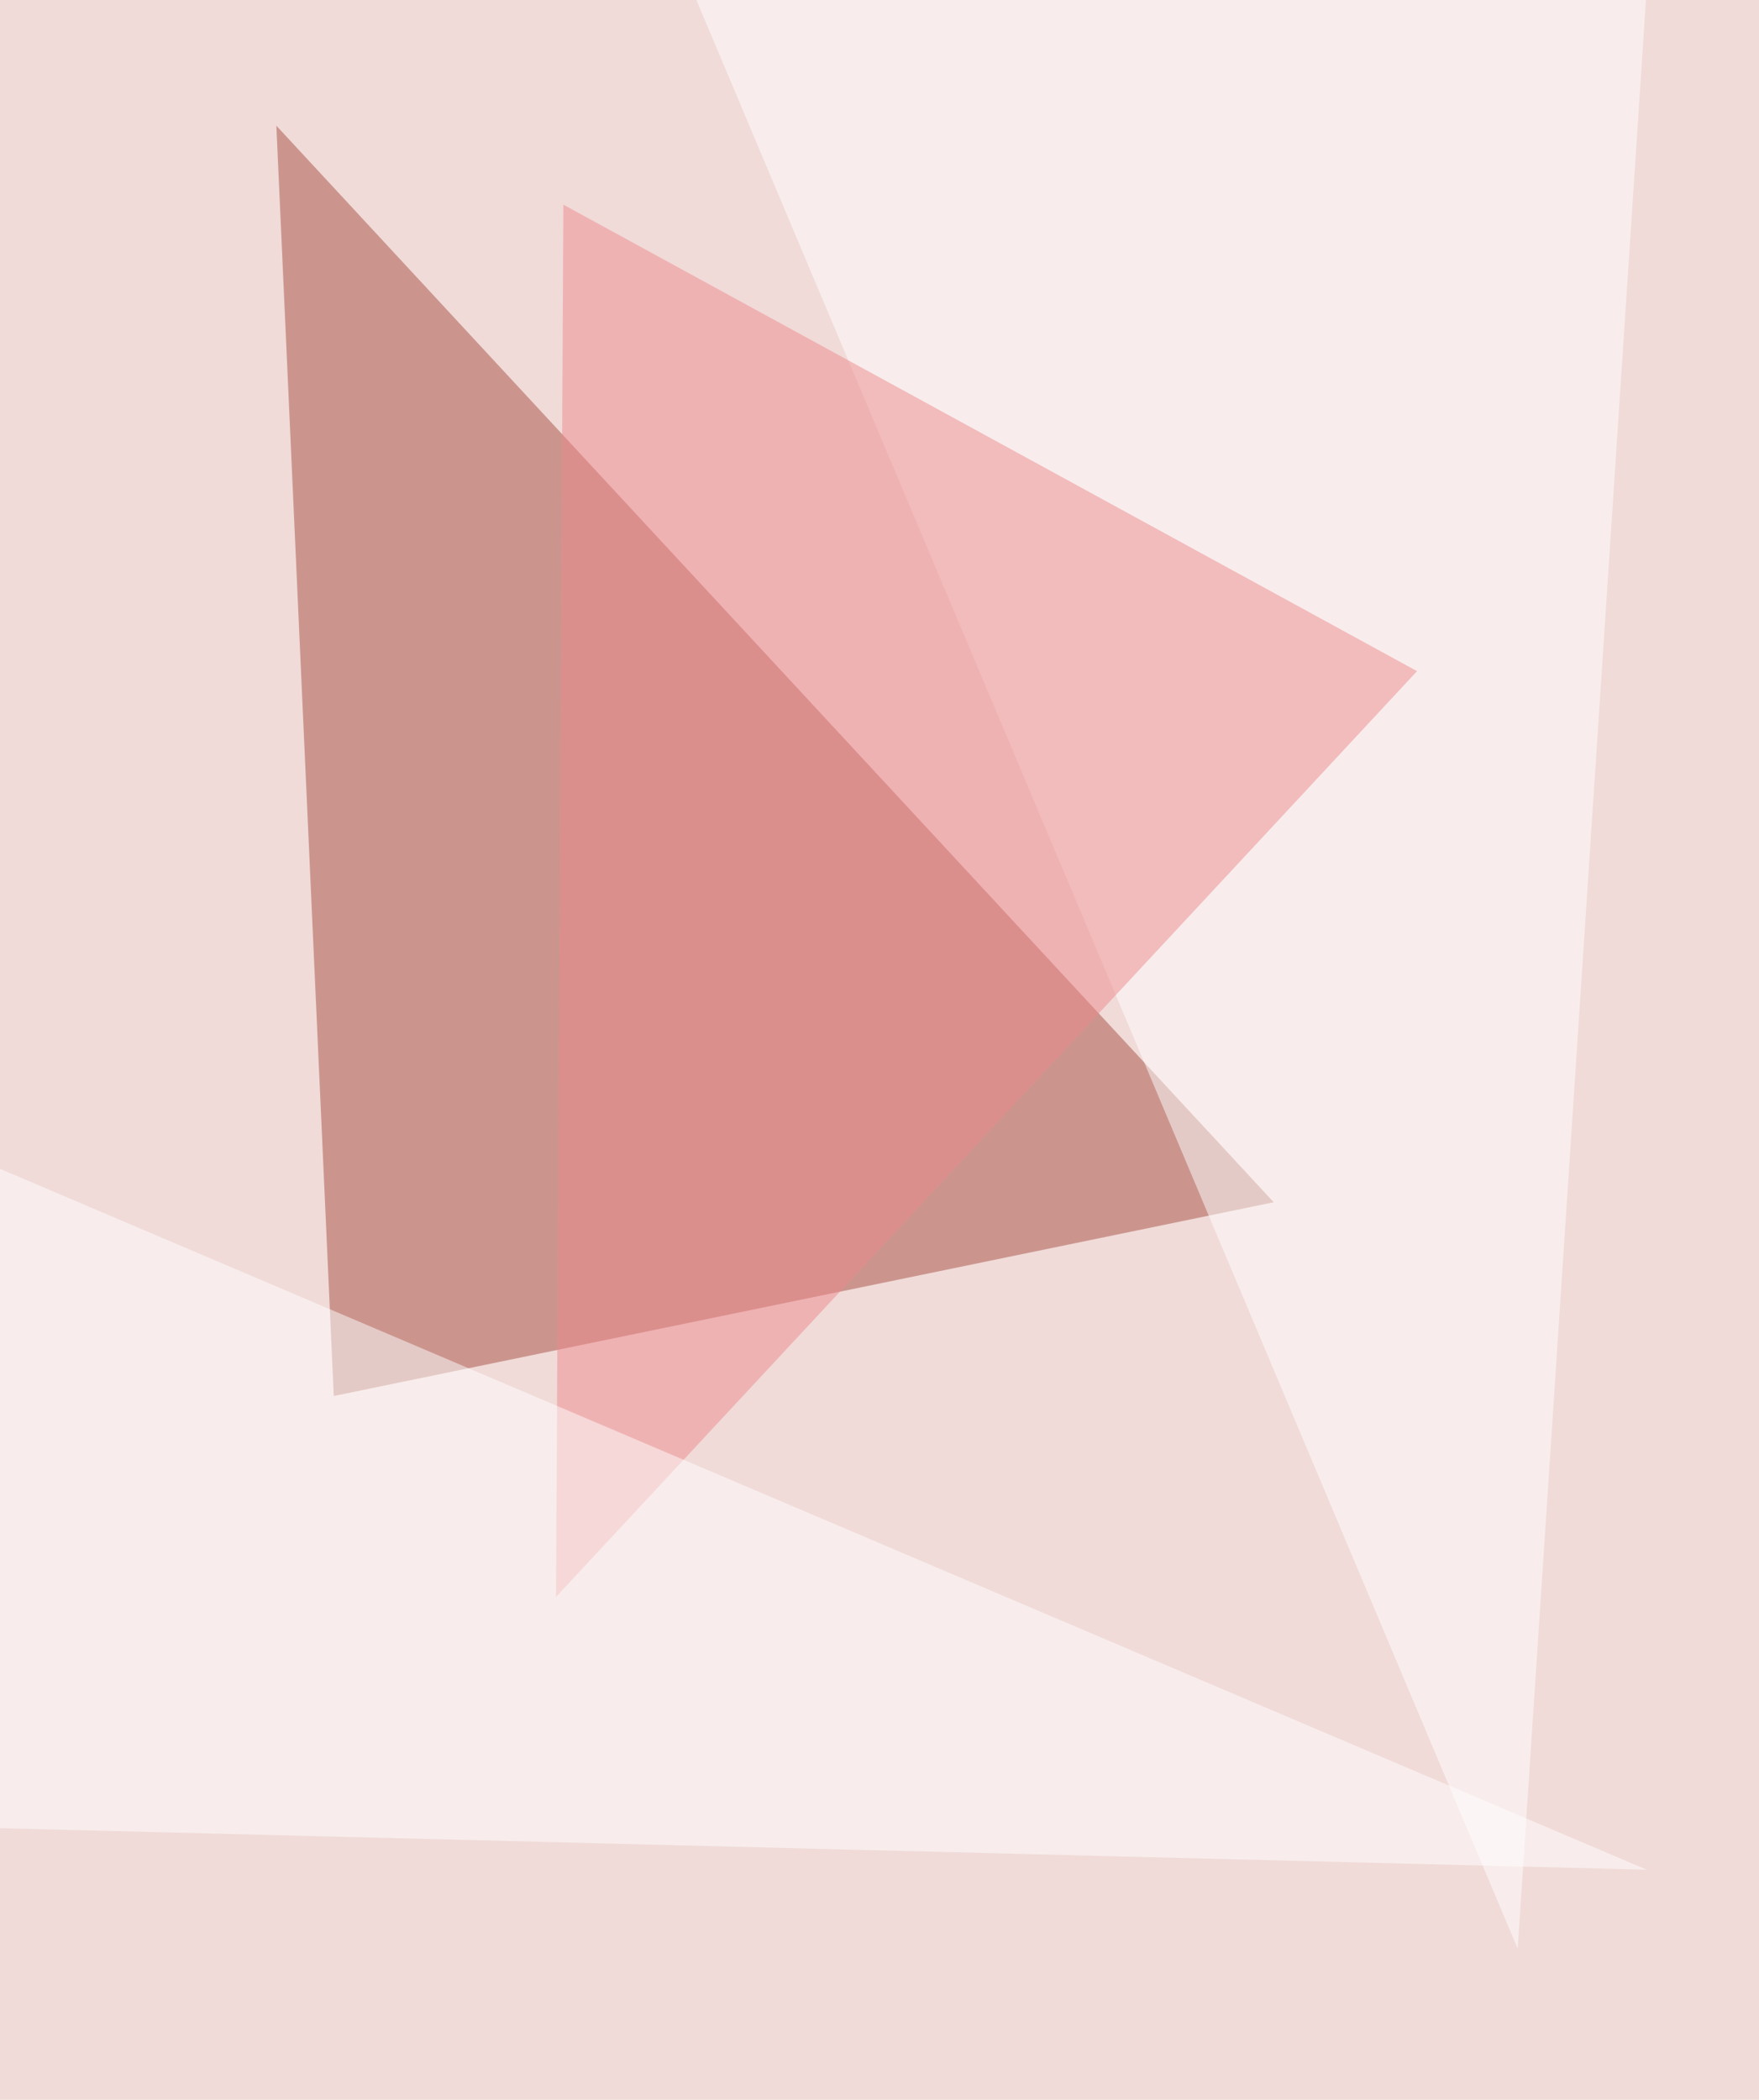
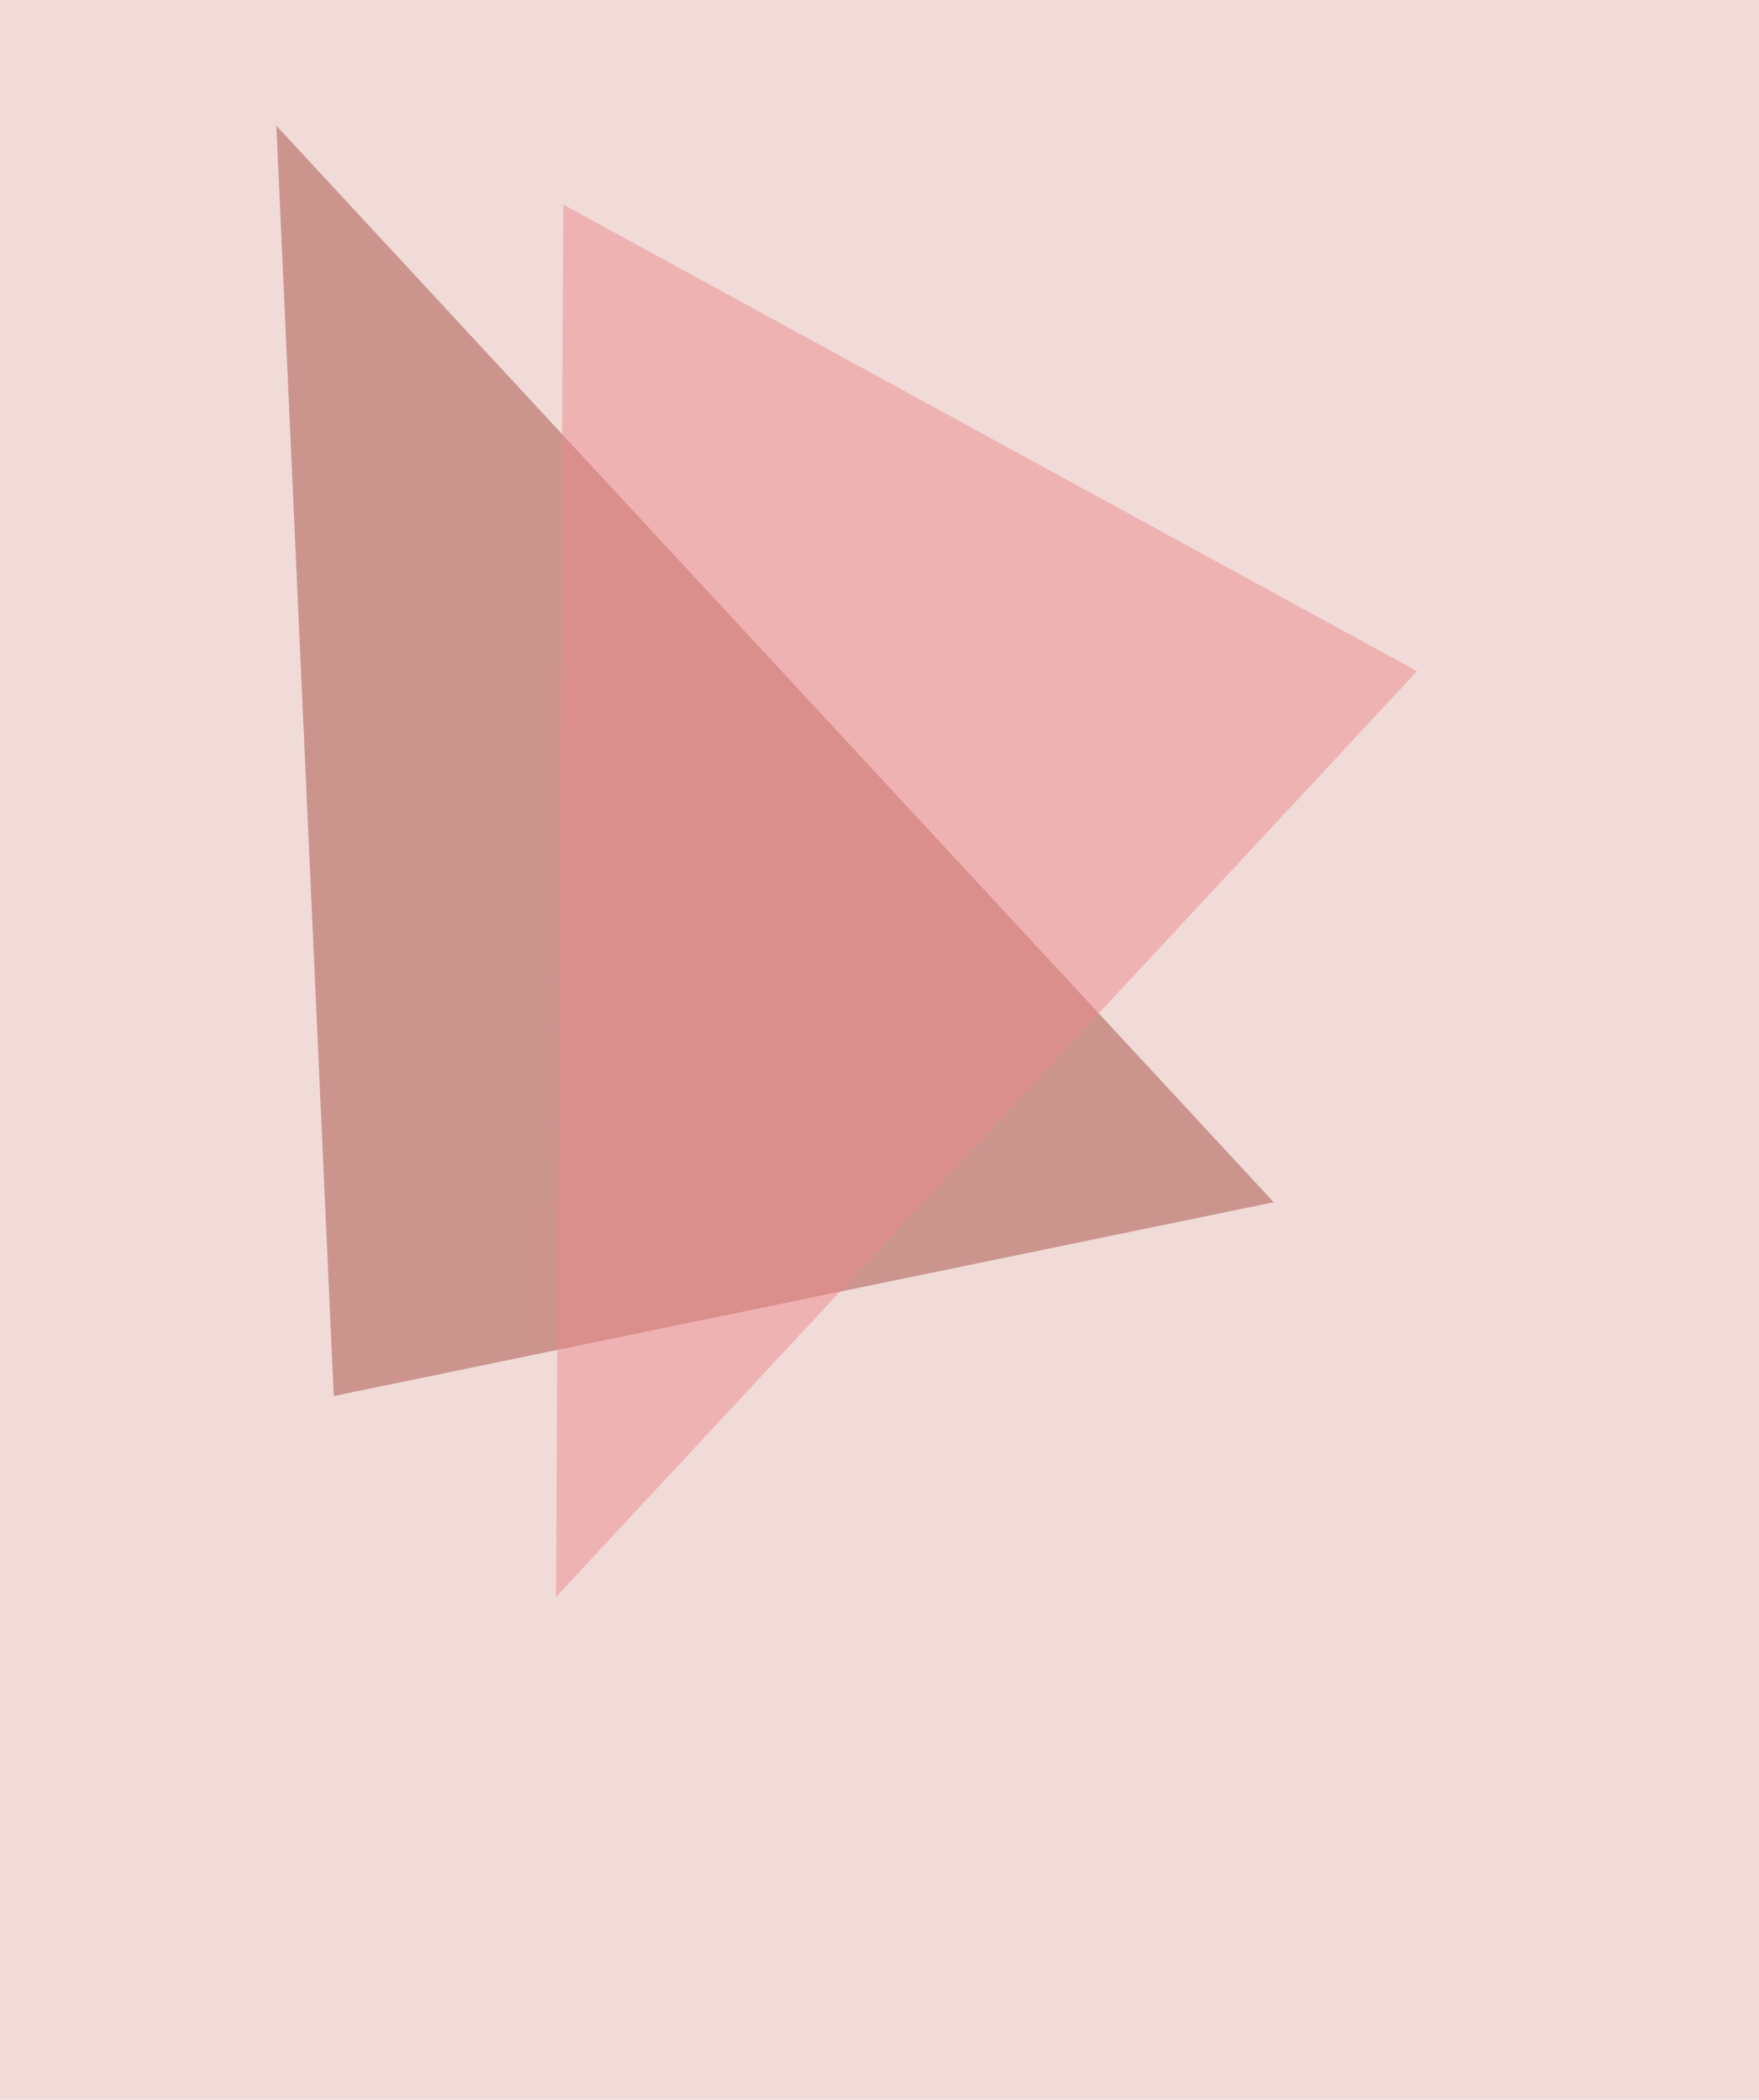
<svg xmlns="http://www.w3.org/2000/svg" width="858" height="1024">
  <filter id="a">
    <feGaussianBlur stdDeviation="55" />
  </filter>
  <rect width="100%" height="100%" fill="#f0dbd8" />
  <g filter="url(#a)">
    <g fill-opacity=".5">
      <path fill="#a65145" d="M621.3 586.3l-458.5 94.5-28-619.5z" />
-       <path fill="#fff" d="M740.3 950.3L316.8-54.3l486.4 49z" />
      <path fill="#ee8b8e" d="M274.8 99.8l-3.6 679 420-451.5z" />
-       <path fill="#fff" d="M-29.8 890.8l833 21-822.5-350z" />
    </g>
  </g>
</svg>